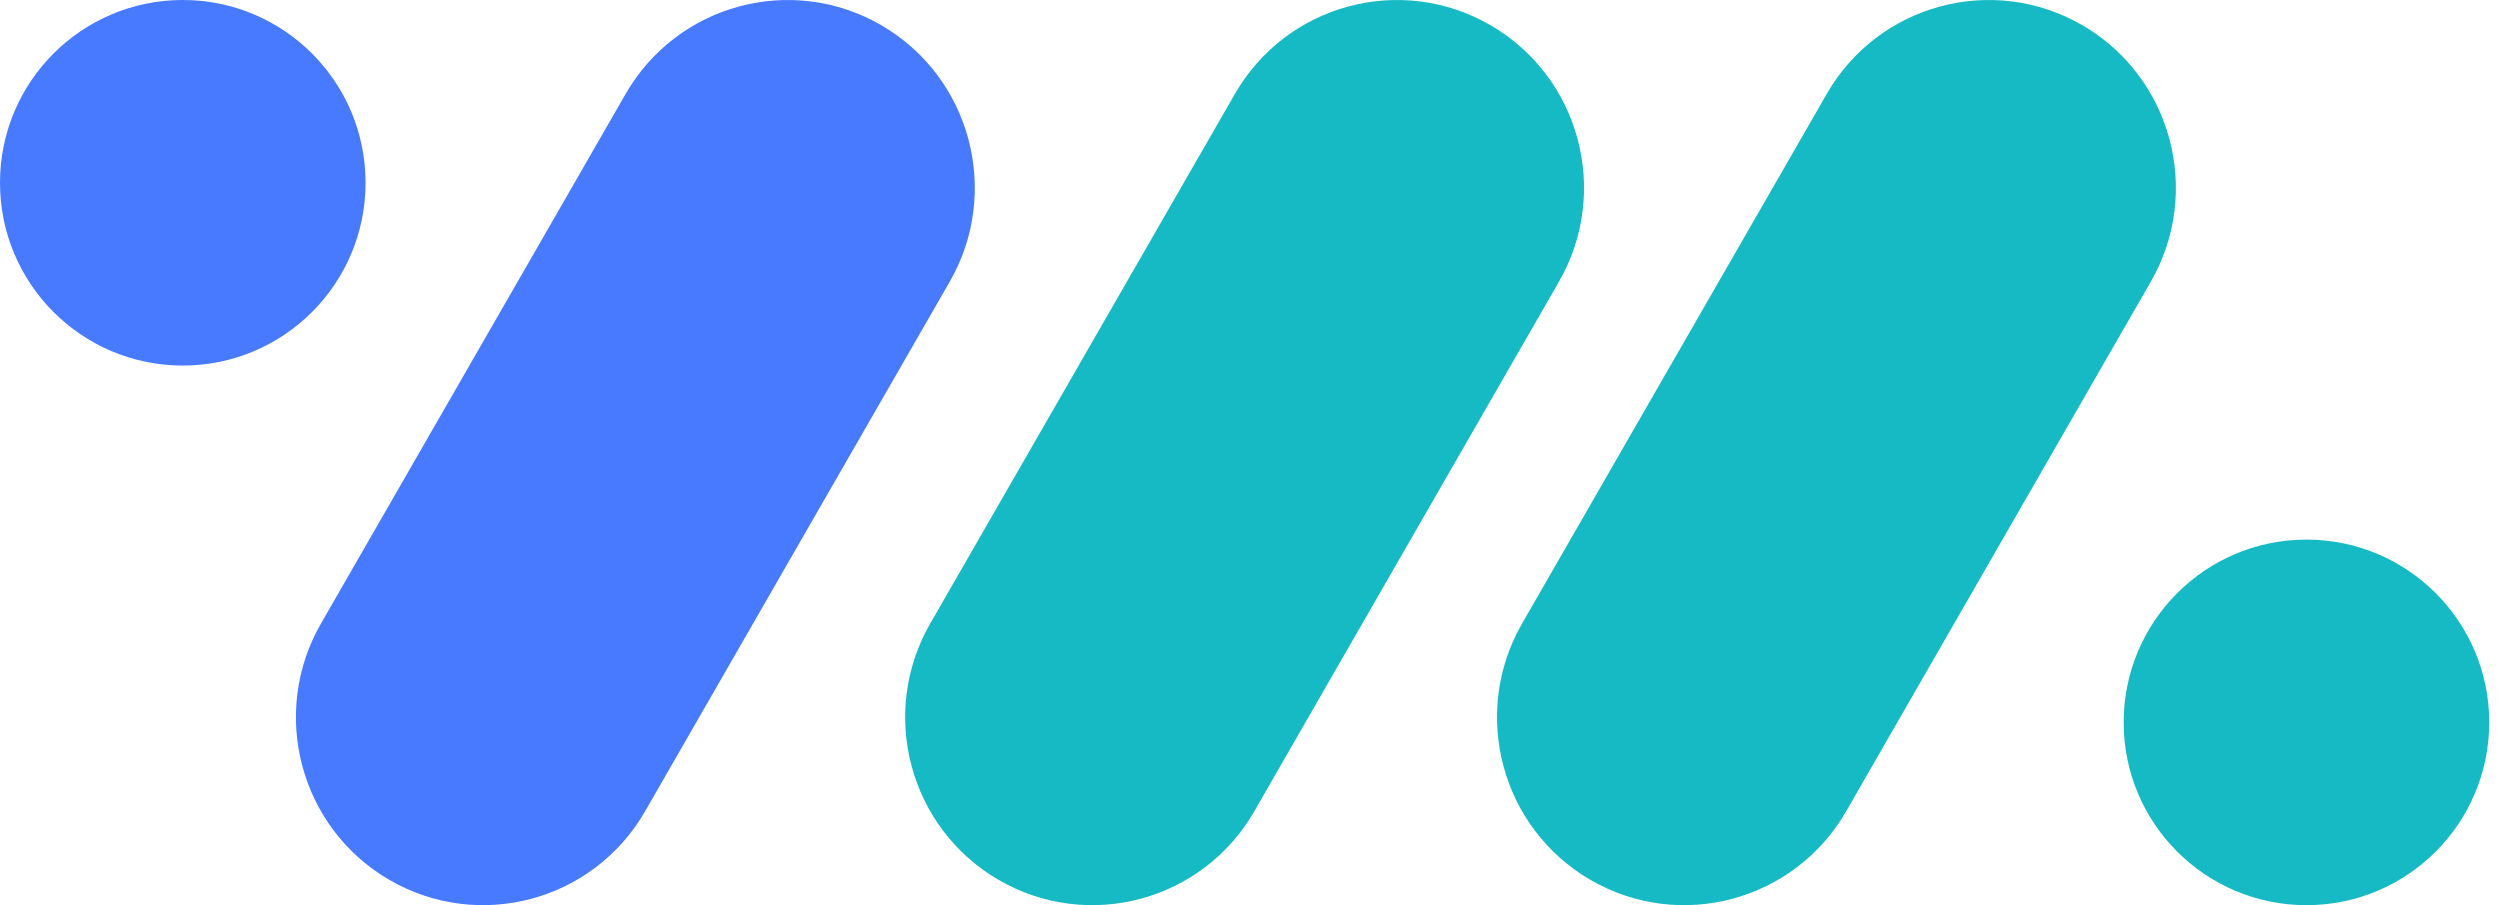
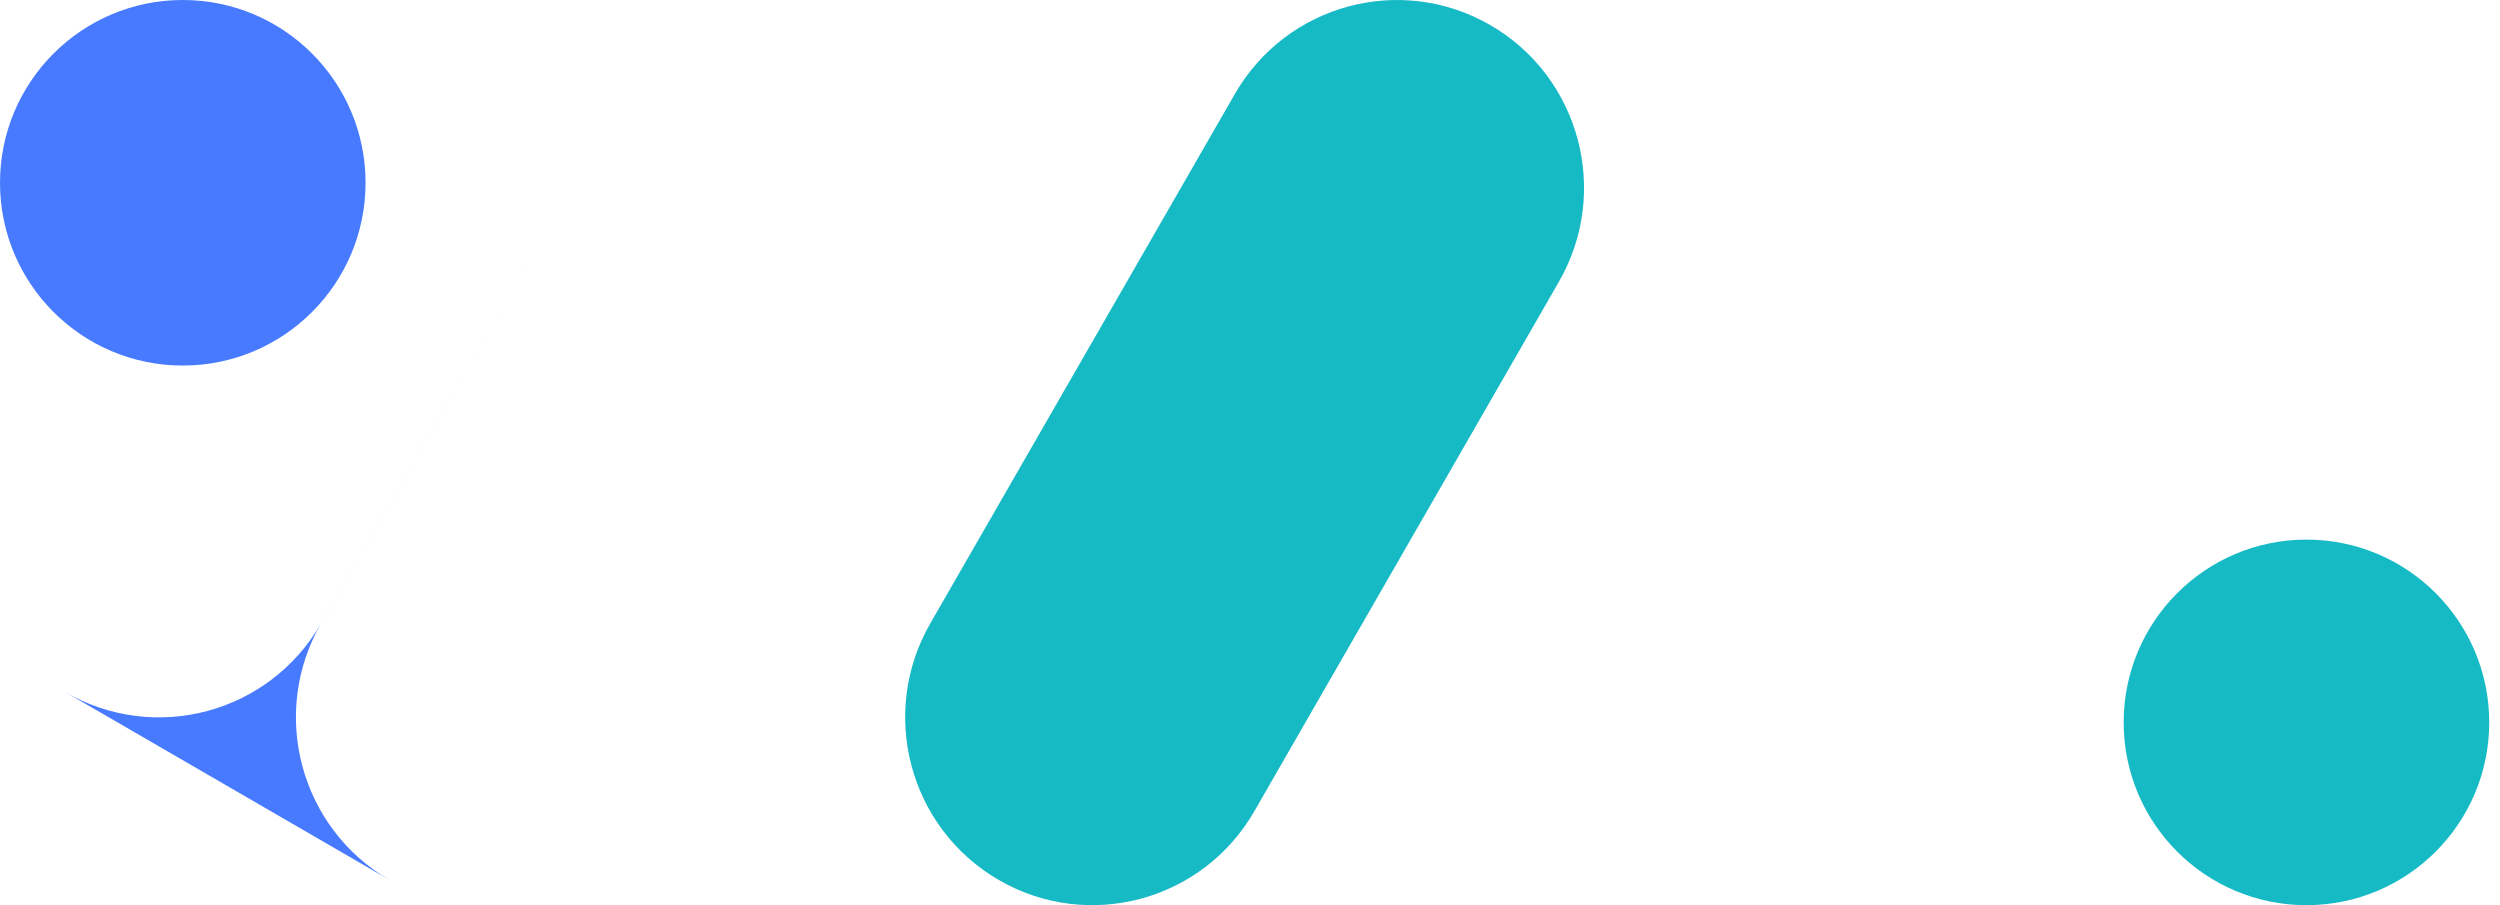
<svg xmlns="http://www.w3.org/2000/svg" height="42" viewBox="0 0 116 42" width="116">
  <g fill="none">
    <path d="m8.481 16.962c-4.684 0-8.481-3.797-8.481-8.481 0-4.684 3.797-8.481 8.481-8.481 4.684 0 8.481 3.797 8.481 8.481 0 4.684-3.797 8.481-8.481 8.481" fill="#477aff" />
    <path d="m107.019 42c-4.684 0-8.481-3.797-8.481-8.481 0-4.684 3.797-8.481 8.481-8.481 4.684 0 8.481 3.797 8.481 8.481 0 4.684-3.797 8.481-8.481 8.481" fill="#16bac5" />
-     <path d="m18.073 40.831c-4.152-2.406-5.575-7.735-3.178-11.902l14.135-24.571c2.397-4.167 7.707-5.595 11.859-3.189 4.152 2.406 5.575 7.735 3.178 11.902l-14.134 24.571c-2.397 4.167-7.707 5.595-11.859 3.189" fill="#477aff" />
+     <path d="m18.073 40.831c-4.152-2.406-5.575-7.735-3.178-11.902l14.135-24.571l-14.134 24.571c-2.397 4.167-7.707 5.595-11.859 3.189" fill="#477aff" />
    <g fill="#16bac5" transform="translate(42)">
      <path d="m4.342 40.831c-4.152-2.406-5.575-7.735-3.178-11.902l14.135-24.571c2.397-4.167 7.707-5.595 11.859-3.189h0c4.152 2.406 5.575 7.735 3.177 11.902l-14.134 24.571c-2.397 4.167-7.707 5.595-11.859 3.189" />
-       <path d="m31.804 40.831c-4.152-2.406-5.575-7.735-3.178-11.902l14.134-24.571c2.397-4.167 7.707-5.595 11.859-3.189 4.152 2.406 5.575 7.735 3.178 11.902l-14.134 24.571c-2.397 4.167-7.707 5.595-11.859 3.189" />
    </g>
  </g>
</svg>